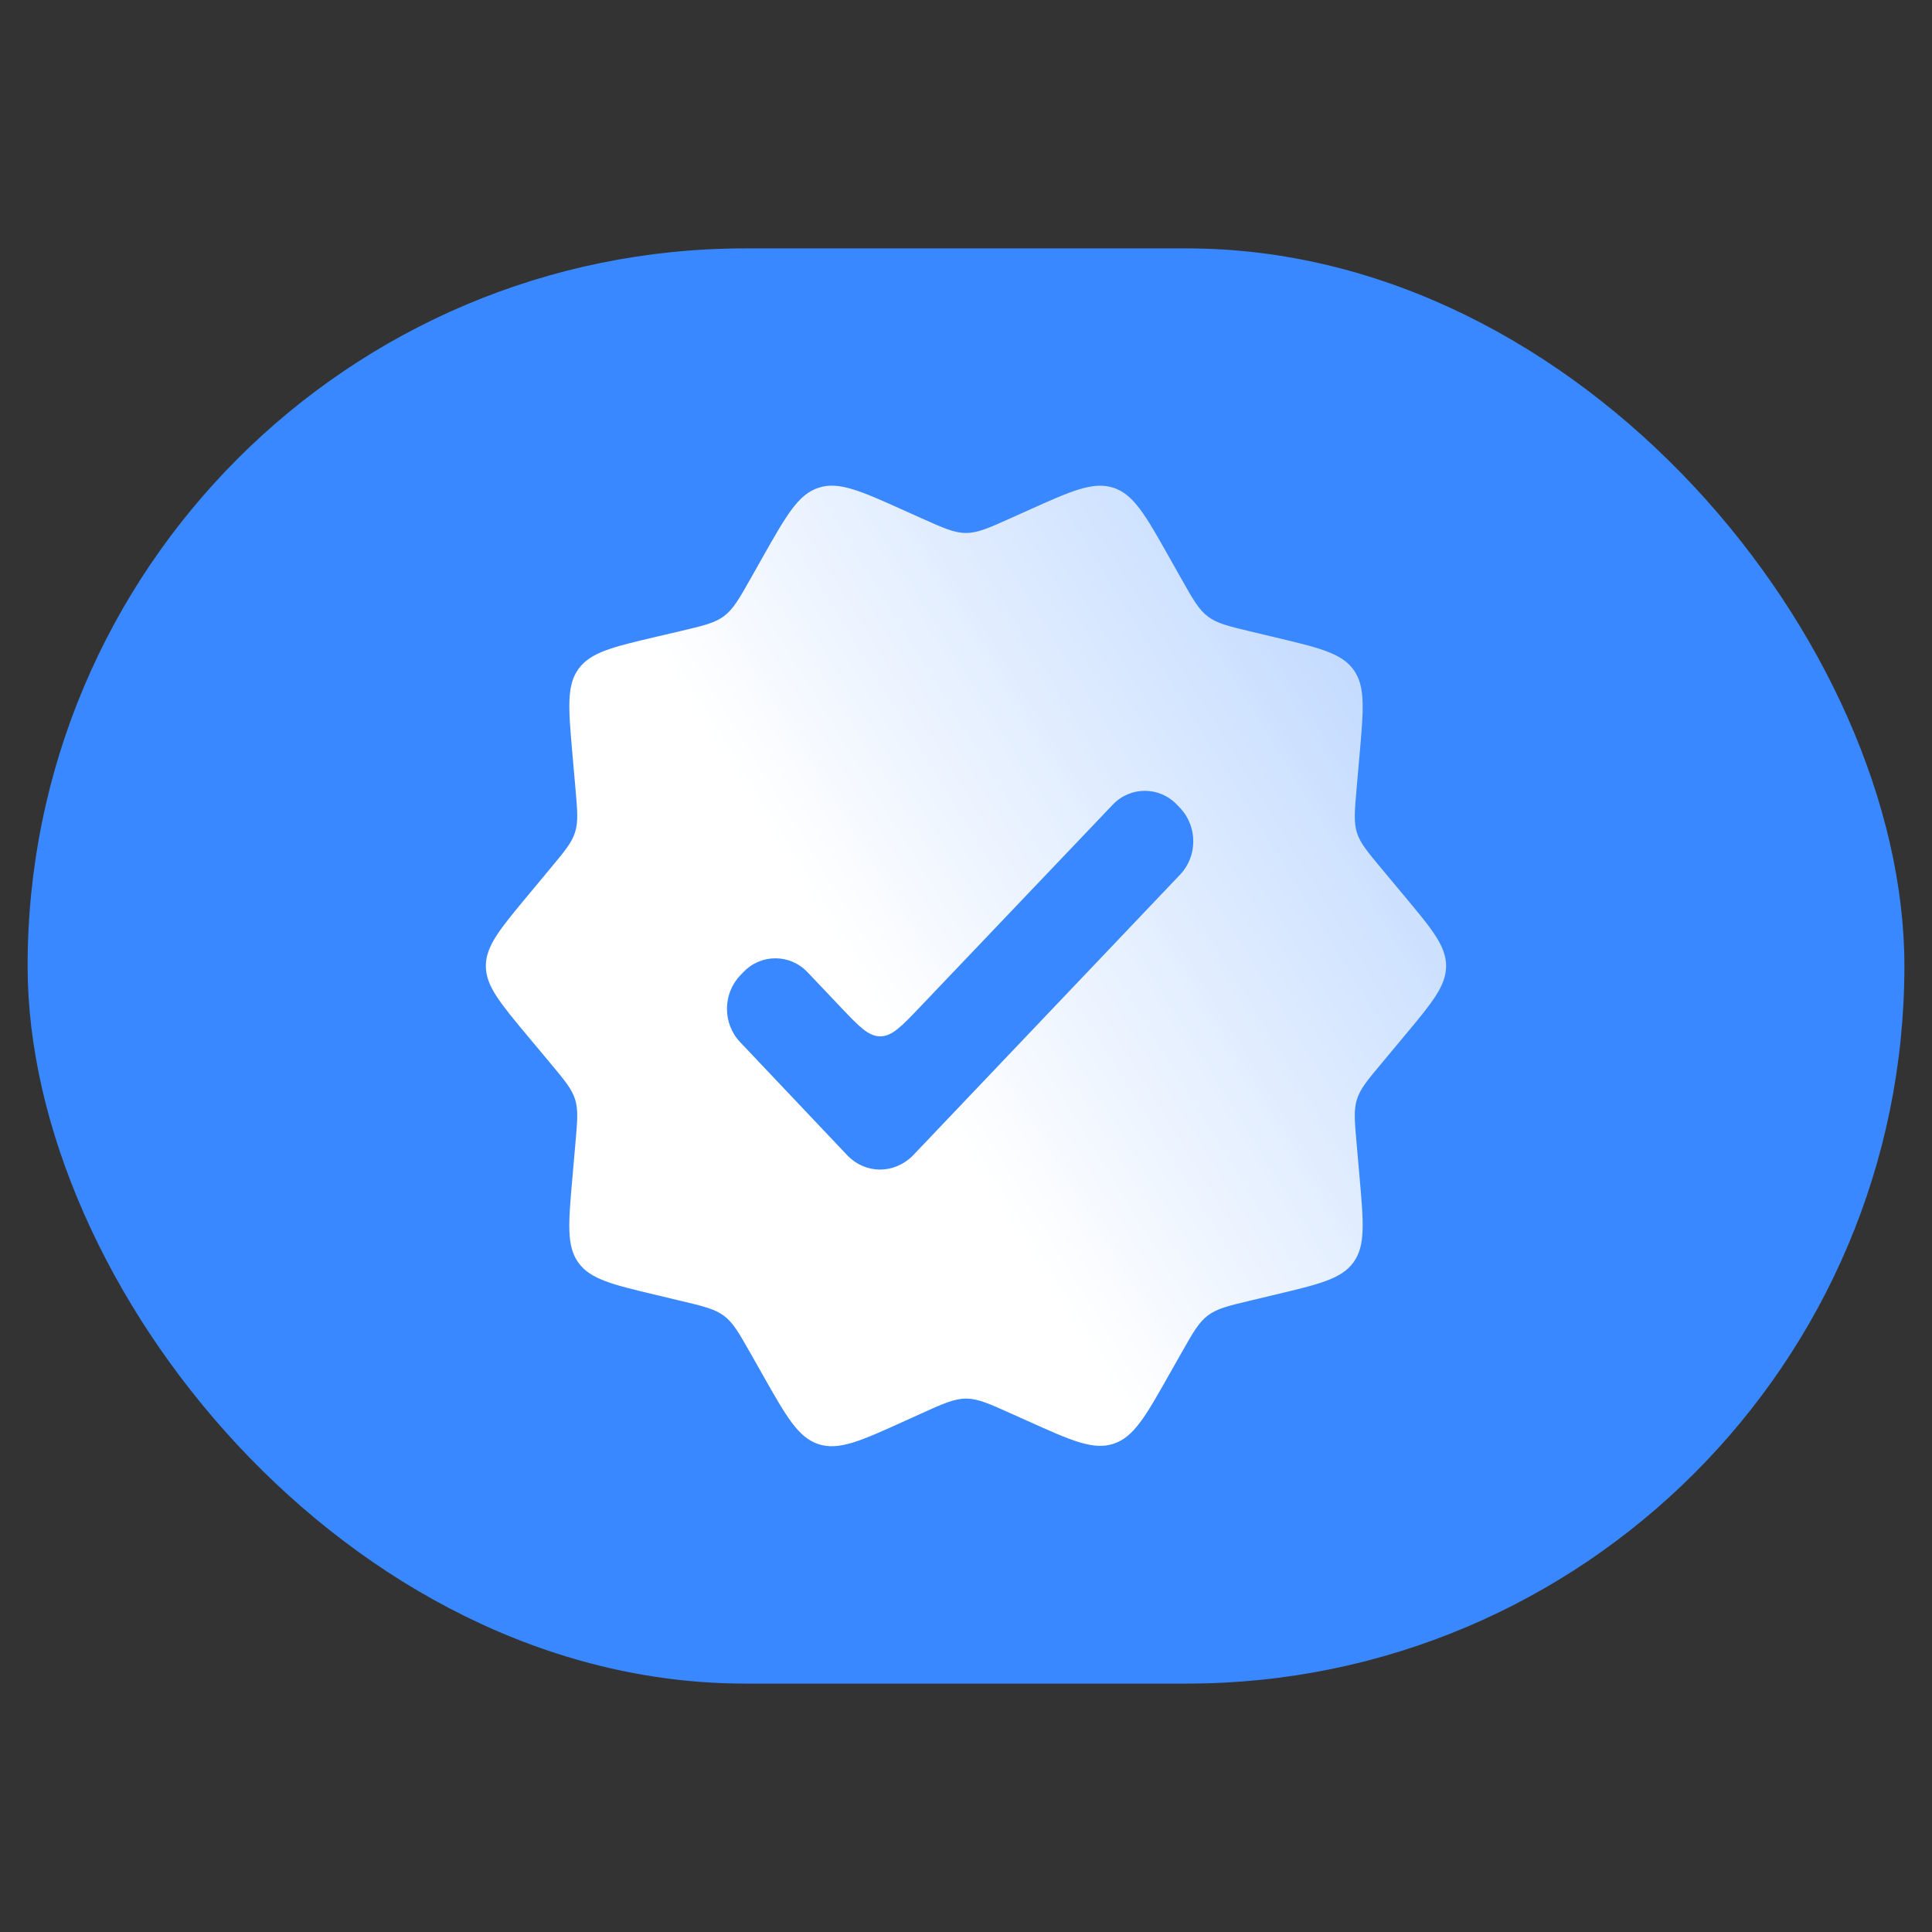
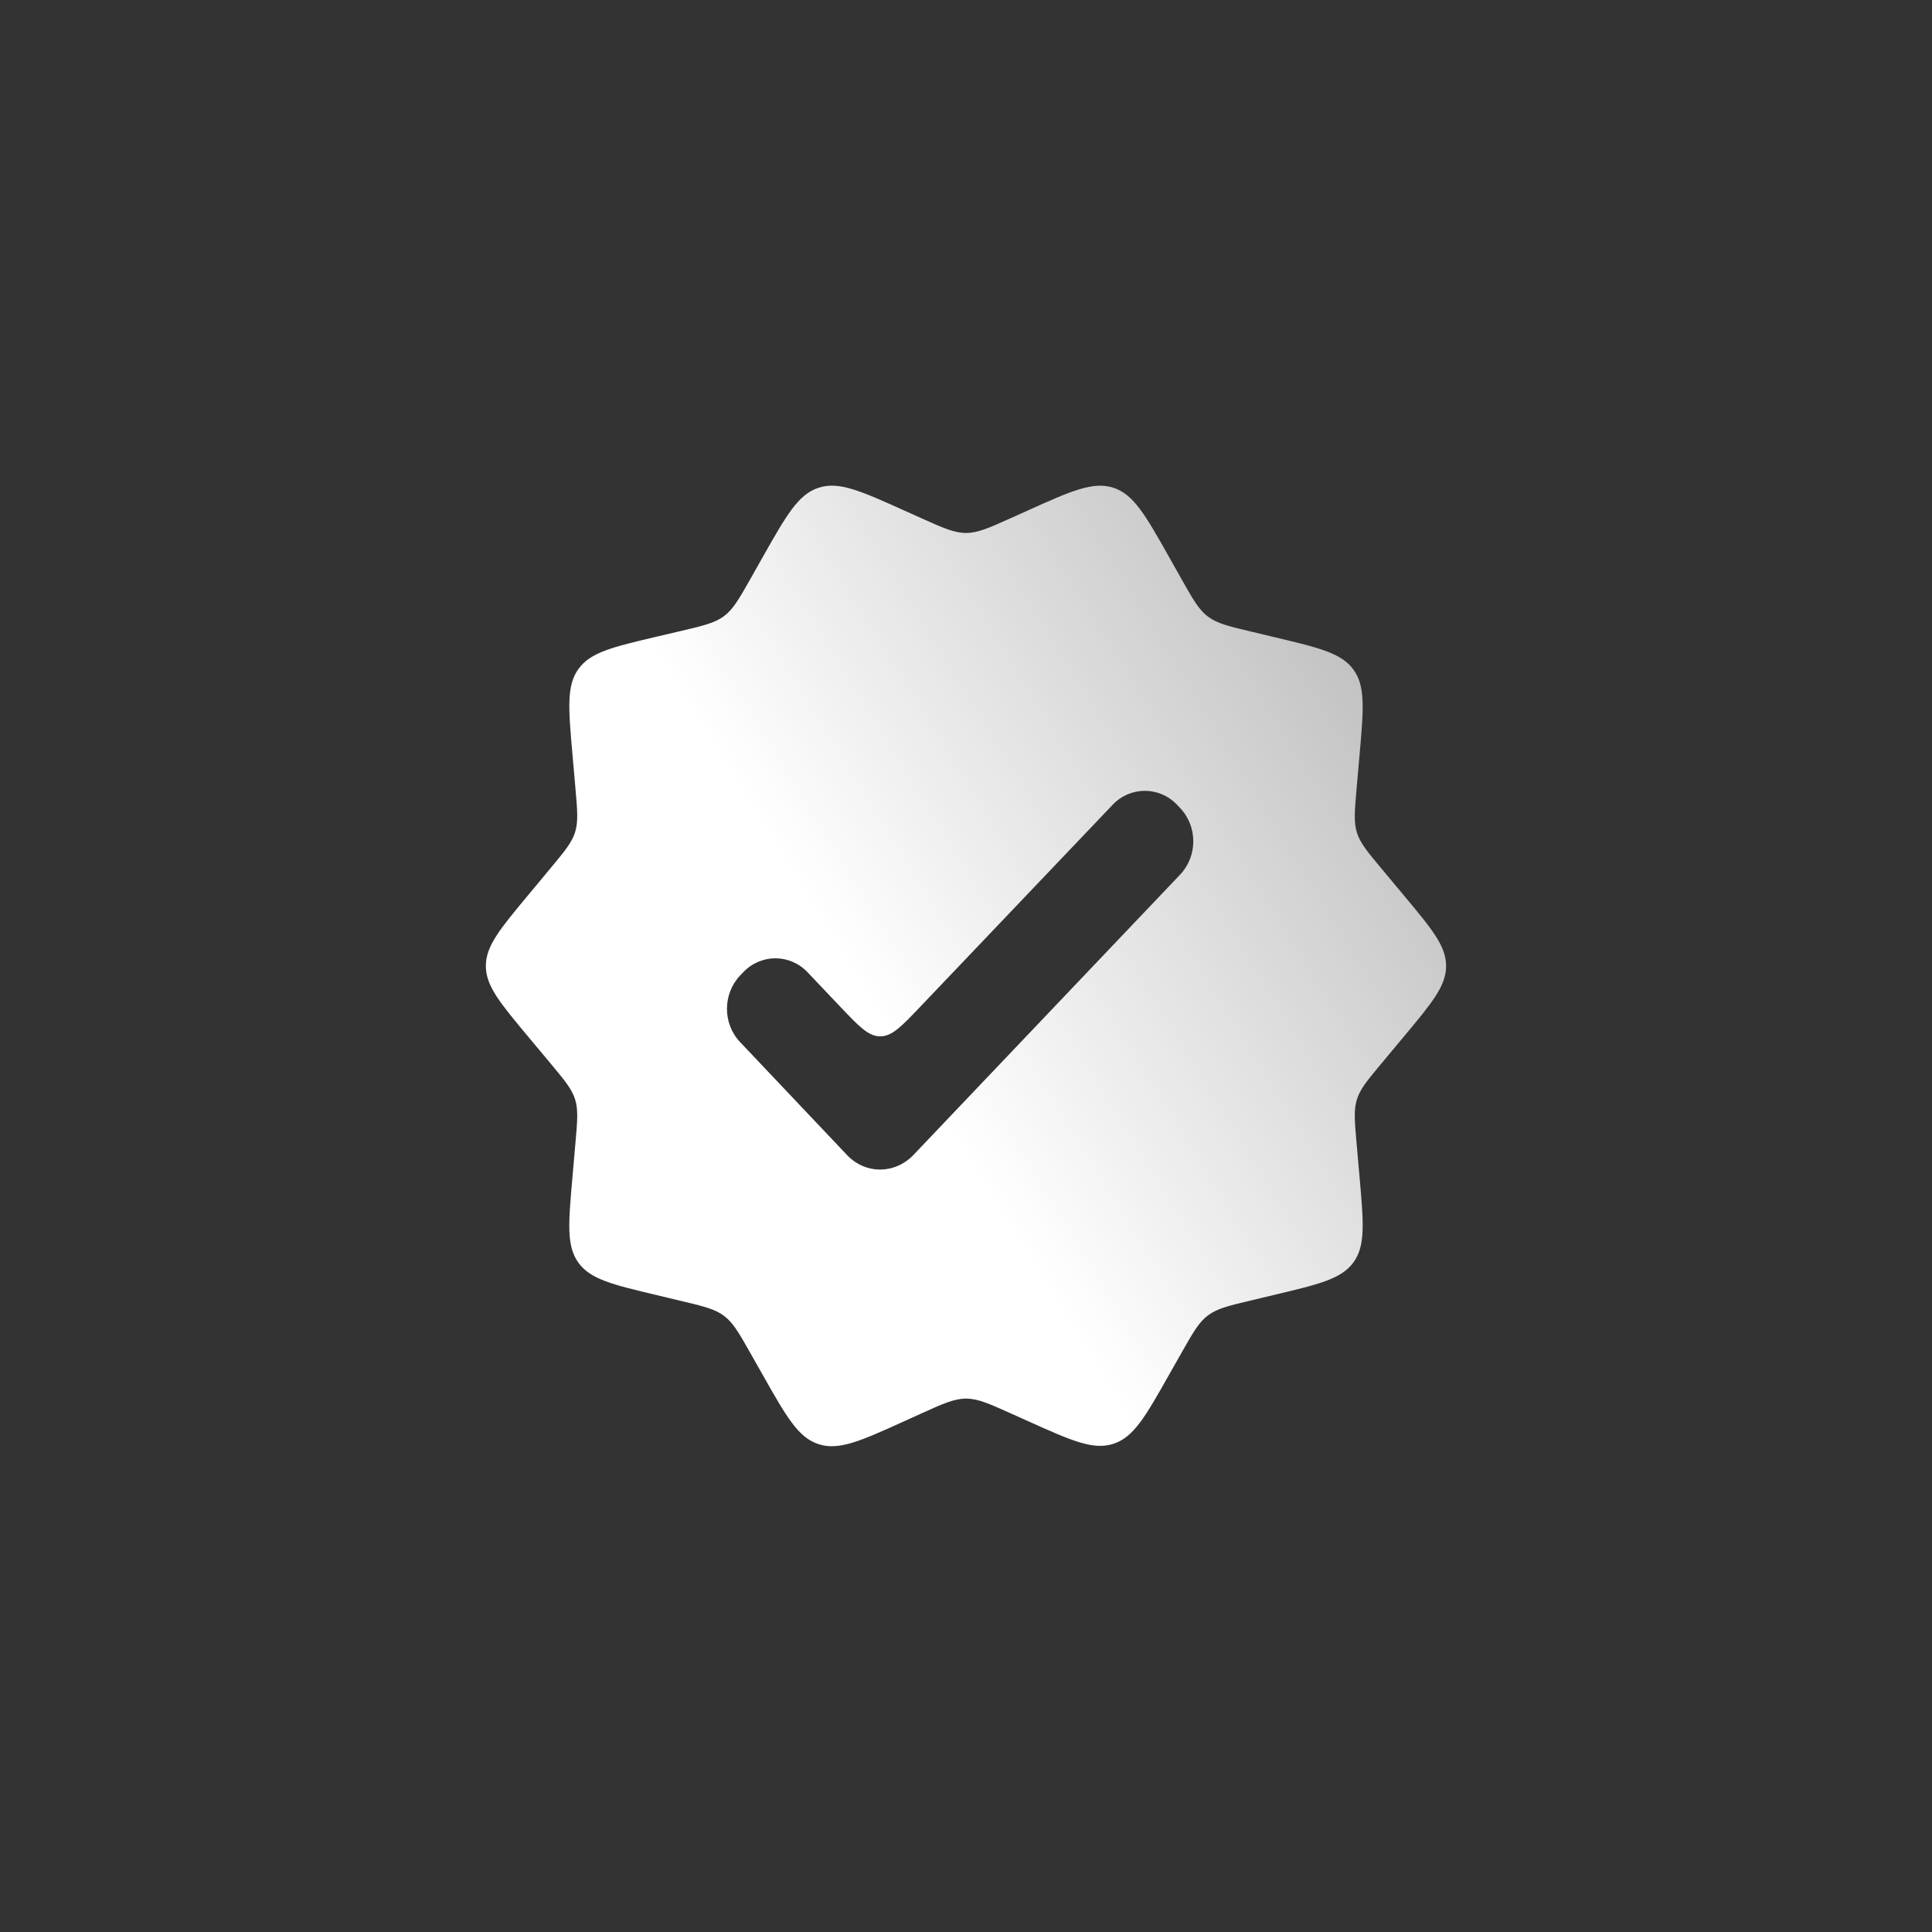
<svg xmlns="http://www.w3.org/2000/svg" width="70" height="70" viewBox="0 0 70 70" fill="none">
  <rect x="0" y="0" width="70" height="70" fill="#333333" stroke="none" />
-   <rect x="1" y="9" width="68" height="52" rx="26" fill="#3988FF" />
  <path d="M50.86 37.563C51.883 36.338 52.395 35.725 52.395 35C52.395 34.275 51.883 33.662 50.86 32.437L50.066 31.485C49.544 30.86 49.282 30.547 49.164 30.168C49.045 29.79 49.081 29.384 49.152 28.572L49.261 27.333C49.405 25.692 49.477 24.871 49.042 24.267C48.607 23.664 47.805 23.473 46.202 23.092L45.356 22.89C44.519 22.691 44.1 22.591 43.766 22.34C43.432 22.088 43.221 21.713 42.798 20.963L42.358 20.182C41.506 18.671 41.08 17.915 40.343 17.673C39.605 17.431 38.814 17.787 37.232 18.499L36.641 18.765C35.833 19.128 35.429 19.31 35 19.31C34.571 19.31 34.167 19.128 33.359 18.765L32.763 18.497C31.183 17.786 30.393 17.43 29.657 17.672C28.92 17.913 28.494 18.667 27.64 20.175L27.206 20.945C26.781 21.695 26.569 22.071 26.234 22.322C25.899 22.573 25.479 22.672 24.639 22.869L23.808 23.064C22.201 23.442 21.397 23.631 20.96 24.236C20.523 24.84 20.595 25.663 20.739 27.308L20.849 28.559C20.92 29.369 20.955 29.774 20.837 30.151C20.719 30.529 20.459 30.841 19.939 31.466L19.132 32.437C18.112 33.663 17.603 34.275 17.603 34.999C17.604 35.724 18.115 36.335 19.136 37.559L19.934 38.515C20.457 39.141 20.718 39.453 20.837 39.832C20.955 40.21 20.92 40.616 20.848 41.428L20.738 42.684C20.594 44.326 20.522 45.146 20.957 45.75C21.393 46.353 22.194 46.544 23.797 46.925L24.647 47.128C25.483 47.327 25.901 47.426 26.234 47.677C26.568 47.928 26.779 48.302 27.202 49.05L27.636 49.816C28.491 51.328 28.918 52.084 29.657 52.325C30.395 52.566 31.186 52.208 32.768 51.491L33.355 51.225C34.165 50.858 34.57 50.675 35 50.674C35.431 50.674 35.836 50.856 36.647 51.221L37.237 51.486C38.817 52.197 39.607 52.553 40.343 52.311C41.08 52.07 41.507 51.316 42.359 49.807L42.798 49.033C43.221 48.285 43.432 47.91 43.766 47.66C44.099 47.409 44.517 47.309 45.353 47.111L46.202 46.908C47.805 46.527 48.607 46.336 49.042 45.733C49.477 45.129 49.405 44.308 49.261 42.667L49.152 41.428C49.081 40.617 49.045 40.211 49.164 39.832C49.282 39.453 49.544 39.14 50.066 38.515L50.86 37.563ZM30.713 41.874L26.818 37.76C26.18 37.091 26.18 36.011 26.818 35.343L26.933 35.223C27.571 34.554 28.618 34.554 29.256 35.223L30.443 36.474C31.122 37.19 31.462 37.548 31.891 37.549C32.321 37.549 32.661 37.192 33.342 36.477L40.318 29.154C40.956 28.486 42.004 28.486 42.642 29.154L42.756 29.274C43.395 29.943 43.395 31.023 42.756 31.691L33.069 41.874C32.398 42.543 31.367 42.543 30.713 41.874Z" fill="url(#paint0_linear_1329_457)" />
  <defs>
    <linearGradient id="paint0_linear_1329_457" x1="30.304" y1="34.217" x2="91.348" y2="-3.348" gradientUnits="userSpaceOnUse">
      <stop stop-color="white" />
      <stop offset="1" stop-color="white" stop-opacity="0" />
    </linearGradient>
  </defs>
</svg>